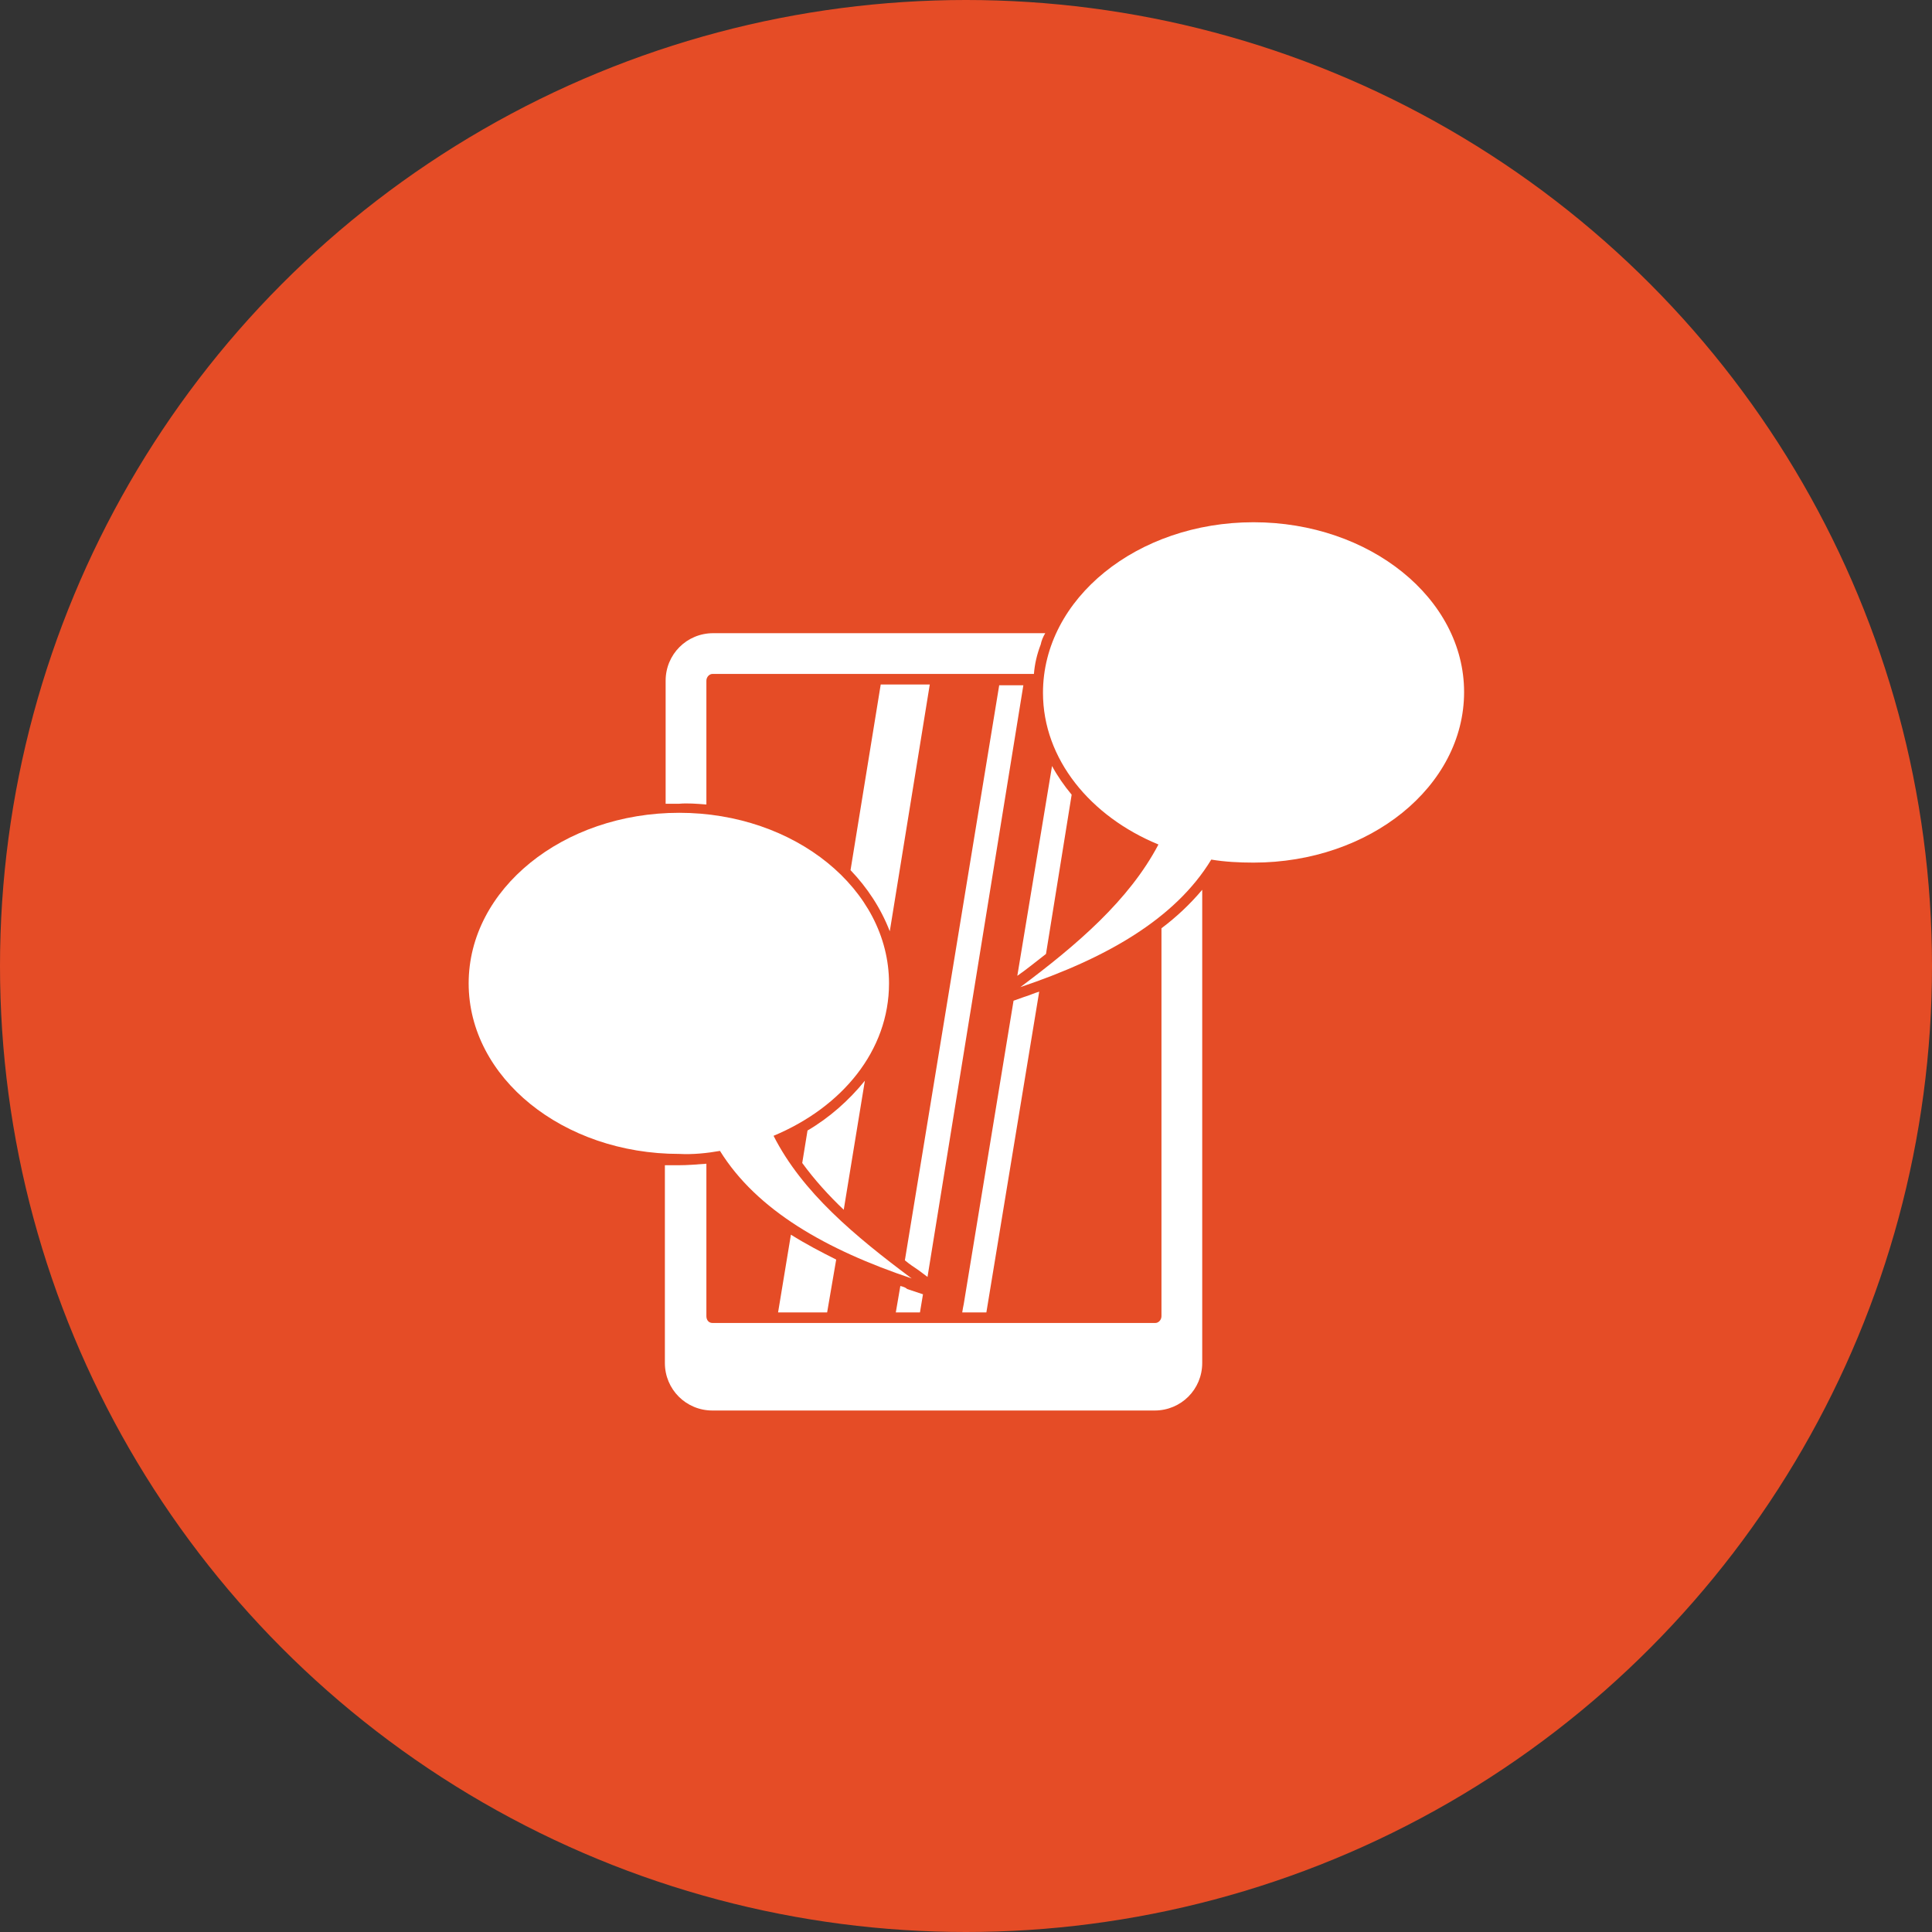
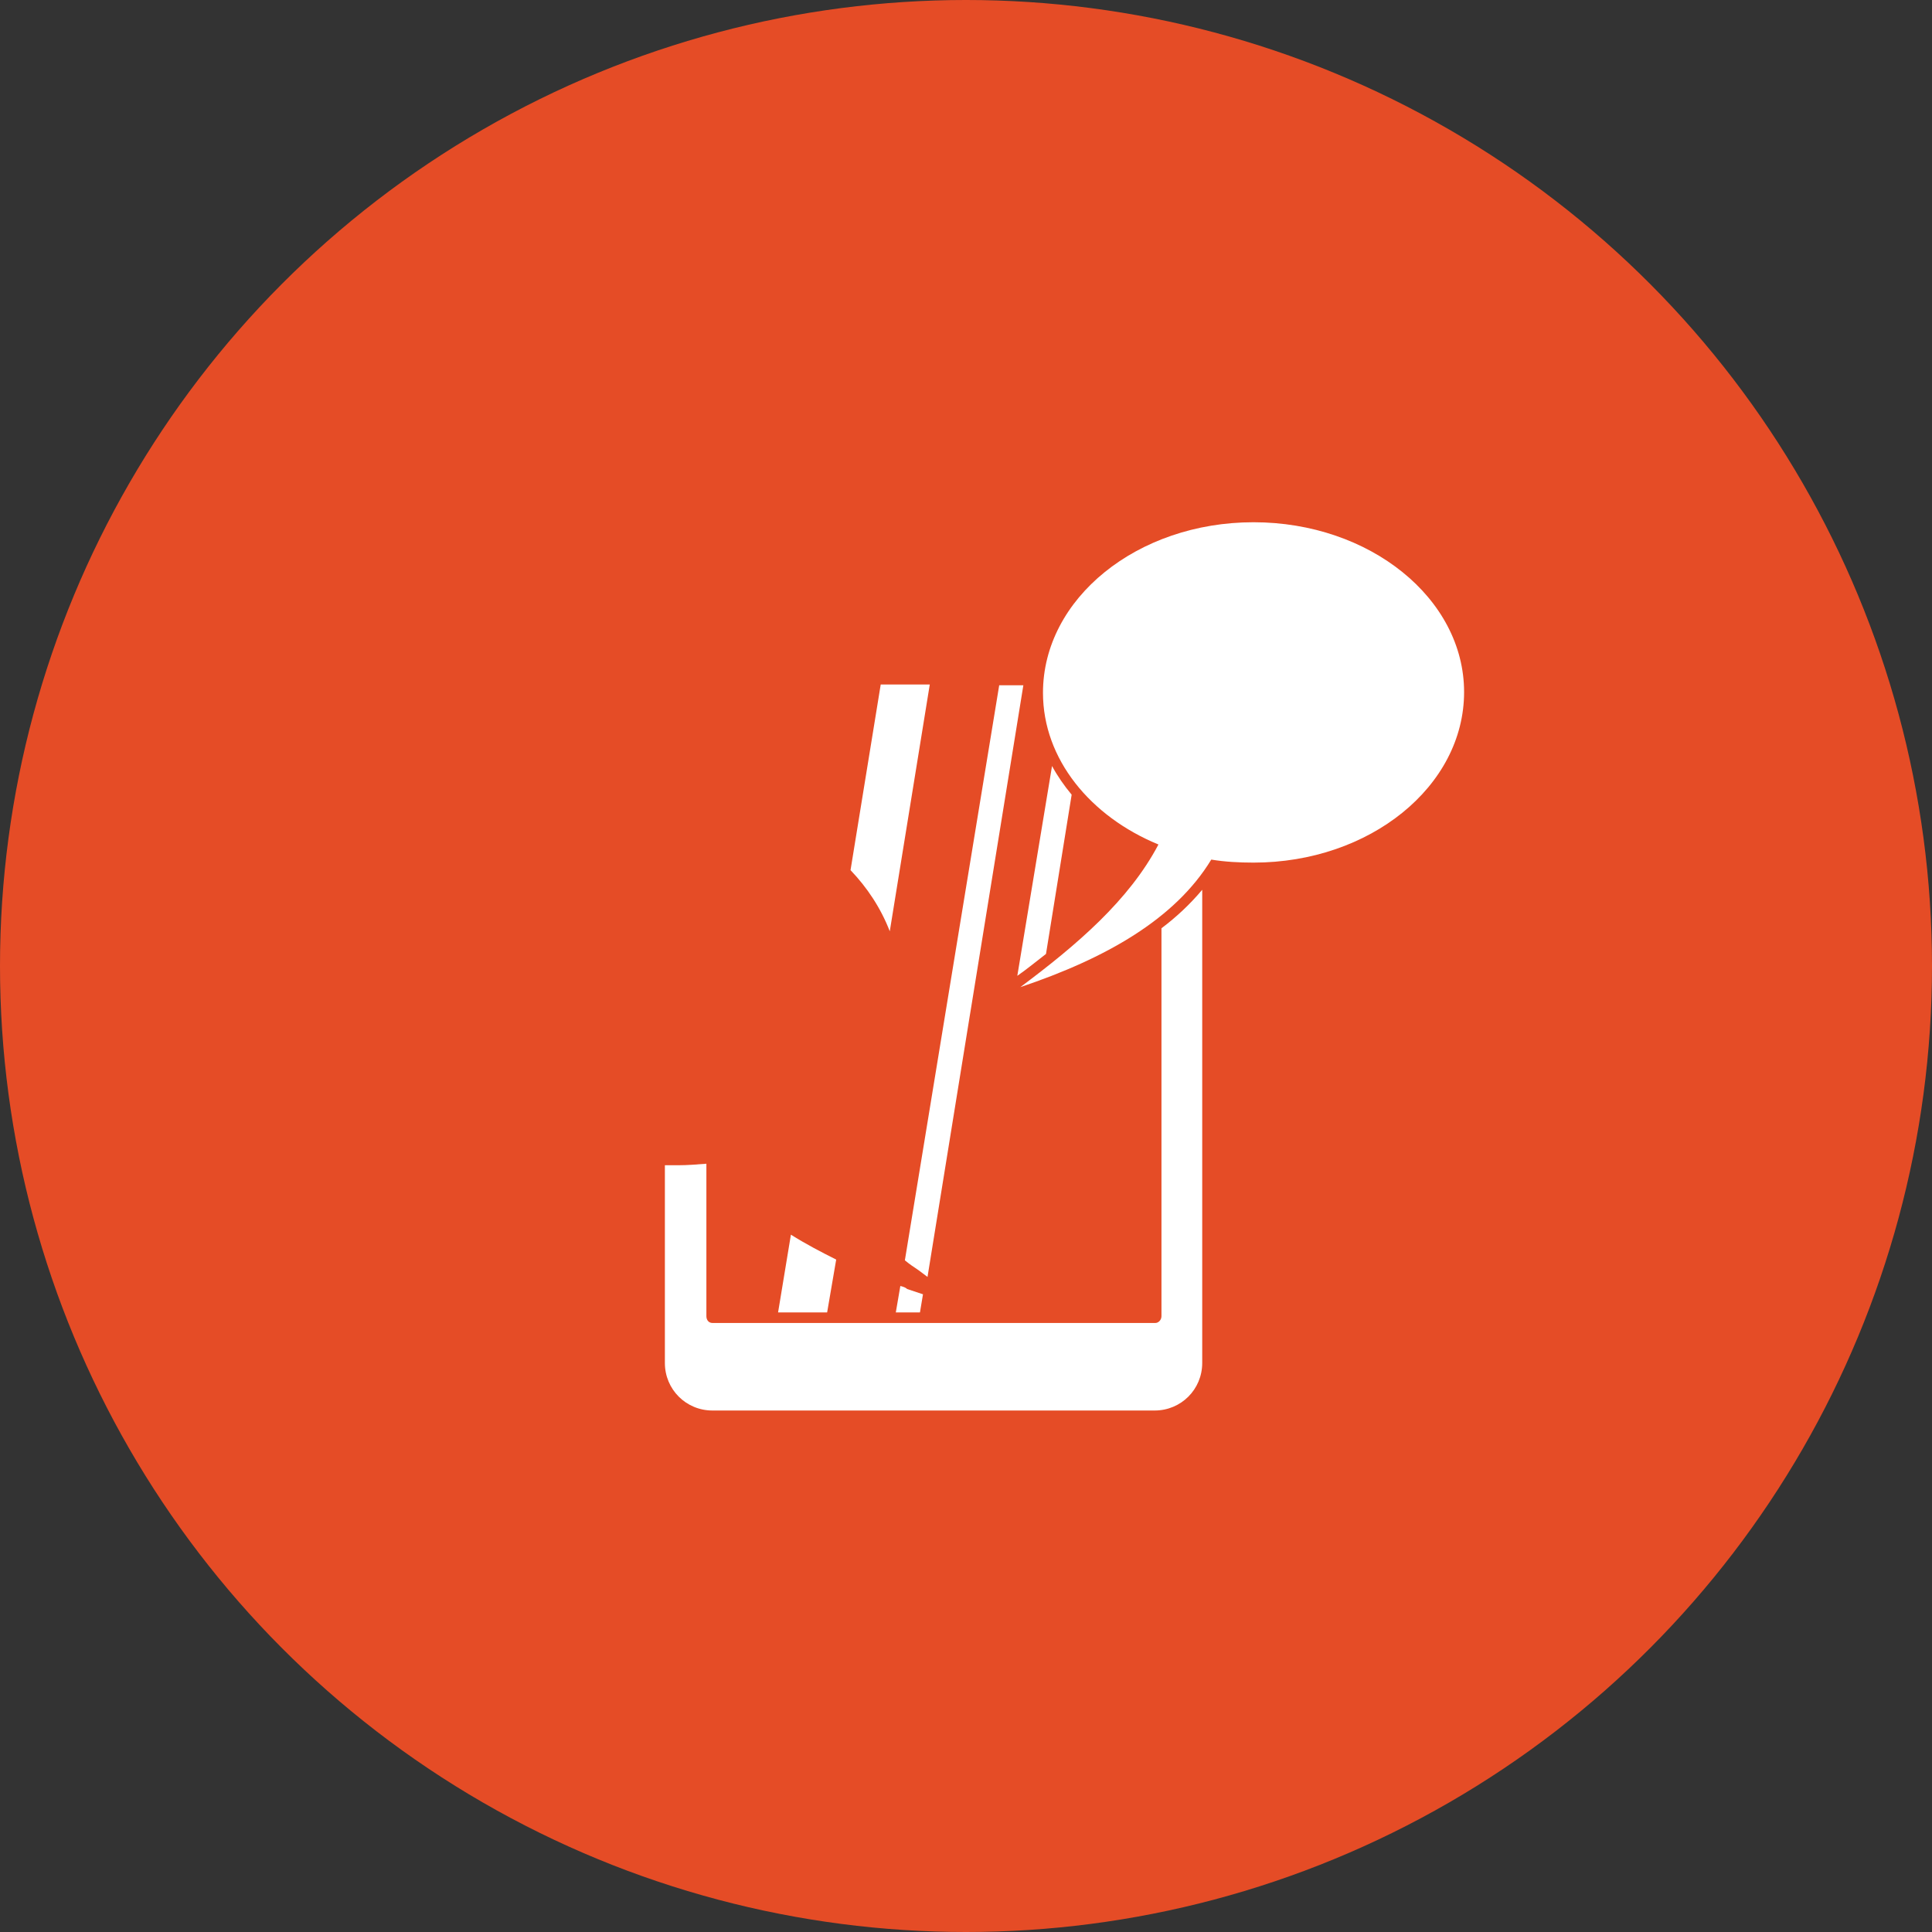
<svg xmlns="http://www.w3.org/2000/svg" version="1.1" id="Layer_1" x="0px" y="0px" viewBox="0 0 256 256" style="enable-background:new 0 0 256 256;" xml:space="preserve">
  <rect x="0" y="0" width="256" height="256" fill="#333333" stroke="none" />
  <style type="text/css">
	.st0{fill:#E54C26;}
	.st1{fill:#FFFFFF;}
</style>
  <g>
    <circle class="st0" cx="128" cy="128" r="128" />
    <g>
-       <path class="st1" d="M137.7,131.4c-0.7,0.2-1.3,0.5-2,0.7l-1.4,0.5l-6.6,40.2l-0.1,0.5l-0.1,0.6h3.2L137.7,131.4z" />
      <path class="st1" d="M112.7,115.3c2.2,2.3,4,5,5.2,8.1l5.3-32.7h-6.5L112.7,115.3z" />
      <path class="st1" d="M142,105.3c-1-1.2-1.9-2.5-2.6-3.8l-4.6,27.8c1.3-0.9,2.5-1.9,3.8-2.9L142,105.3z" />
      <path class="st1" d="M128.5,134.6l0.1-0.6l7-43.2h-3.2L119.9,167c0.6,0.5,1.2,0.9,1.8,1.3l1.2,0.9L128.5,134.6z" />
-       <path class="st1" d="M93.6,106.6V90.2c0-0.5,0.4-0.9,0.8-0.9H137c0.1-1.3,0.4-2.6,0.9-3.9c0.1-0.5,0.3-1,0.6-1.5h-44    c-3.5,0-6.3,2.8-6.3,6.3v16.3c0.6,0,1.2,0,1.8,0C91.1,106.4,92.3,106.5,93.6,106.6z" />
      <path class="st1" d="M119.3,170.4l-0.6,3.5h3.2l0.4-2.4l-2.1-0.7C120,170.6,119.7,170.5,119.3,170.4z" />
-       <path class="st1" d="M95.4,152.5c4.9,7.9,14.1,13.1,25.4,16.9c-7.5-5.6-14.5-11.4-18.3-18.9c9.1-3.8,15.3-11.3,15.3-20.2    c0-12.5-12.5-22.6-27.8-22.6c-15.4,0-27.9,10.1-27.9,22.6c0,12.5,12.5,22.6,27.9,22.6C91.8,153,93.7,152.8,95.4,152.5z" />
      <path class="st1" d="M153.9,123v51.4c0,0.5-0.4,0.9-0.8,0.9H94.4c-0.5,0-0.8-0.4-0.8-0.9v-20.2c-1.3,0.1-2.5,0.2-3.7,0.2    c-0.6,0-1.2,0-1.8,0v26.2c0,3.5,2.8,6.3,6.3,6.3h58.6c3.5,0,6.3-2.8,6.3-6.3v-62.7C157.7,119.8,155.9,121.5,153.9,123z" />
      <path class="st1" d="M166.1,69.2c-15.4,0-27.9,10.1-27.9,22.6c0,8.8,6.3,16.4,15.3,20.1c-3.9,7.4-10.8,13.3-18.3,18.9    c11.3-3.8,20.5-9,25.3-16.9c1.8,0.3,3.7,0.4,5.6,0.4c15.4,0,27.9-10.1,27.9-22.6C194,79.3,181.5,69.2,166.1,69.2z" />
      <path class="st1" d="M109.6,173.9l1.2-7c-2-1-4.1-2.1-6-3.3l-1.7,10.3H109.6z" />
-       <path class="st1" d="M106.3,154.1c1.6,2.2,3.5,4.3,5.5,6.2l2.8-17.1c-2.1,2.6-4.7,4.9-7.6,6.6L106.3,154.1z" />
    </g>
  </g>
</svg>